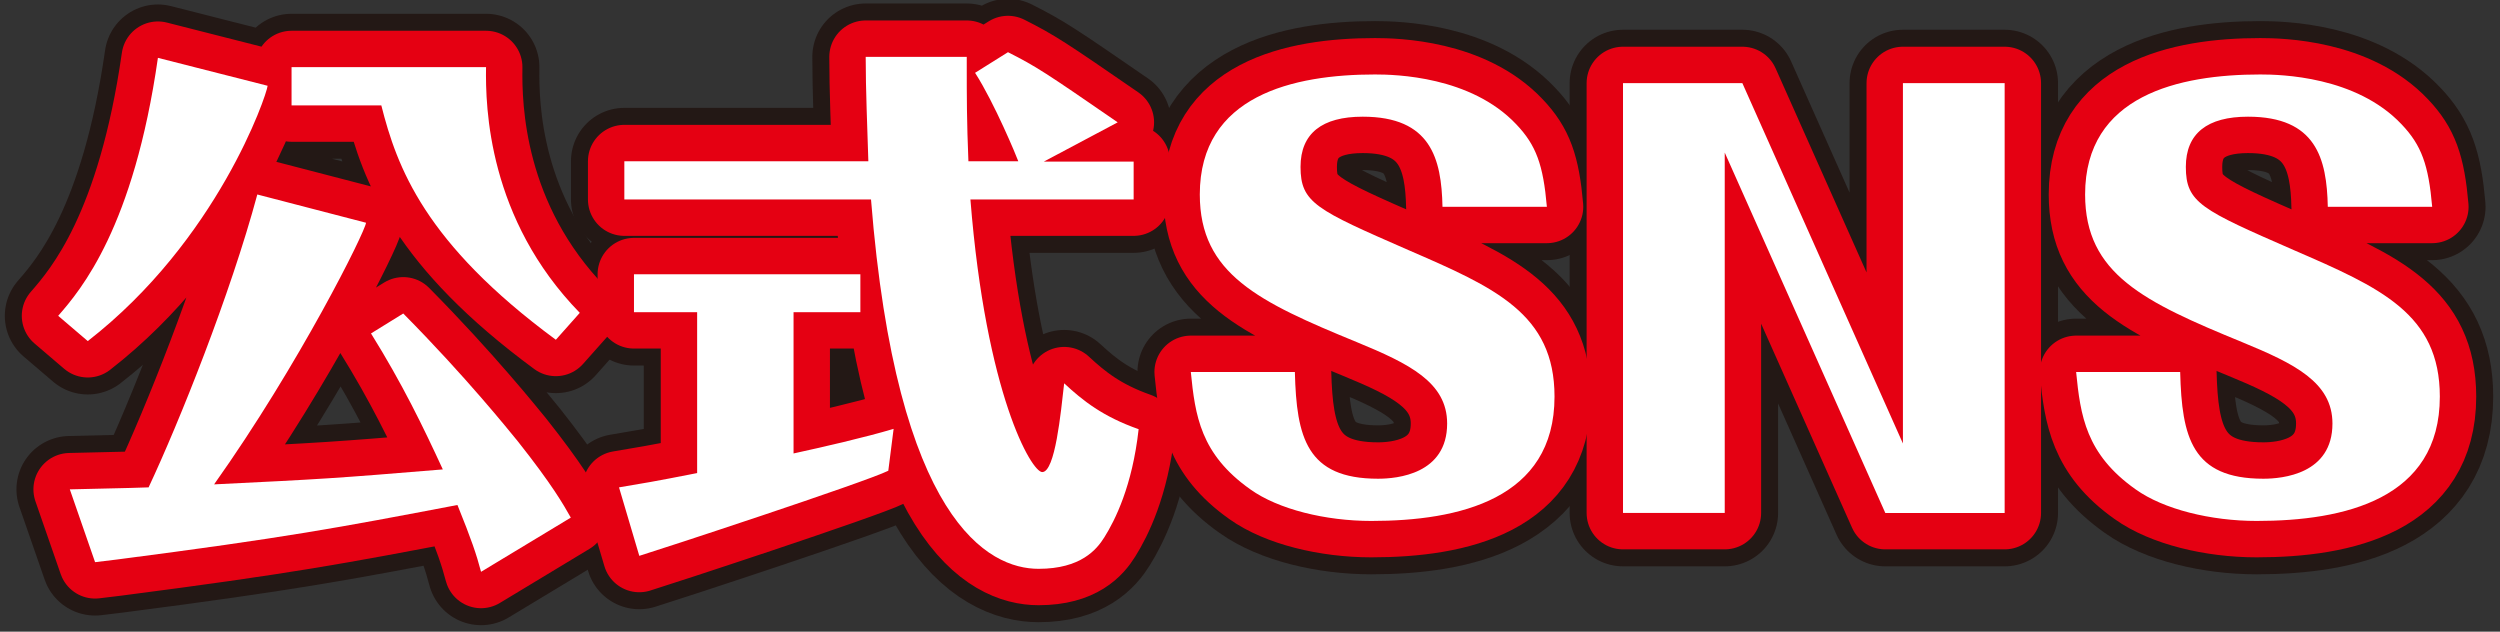
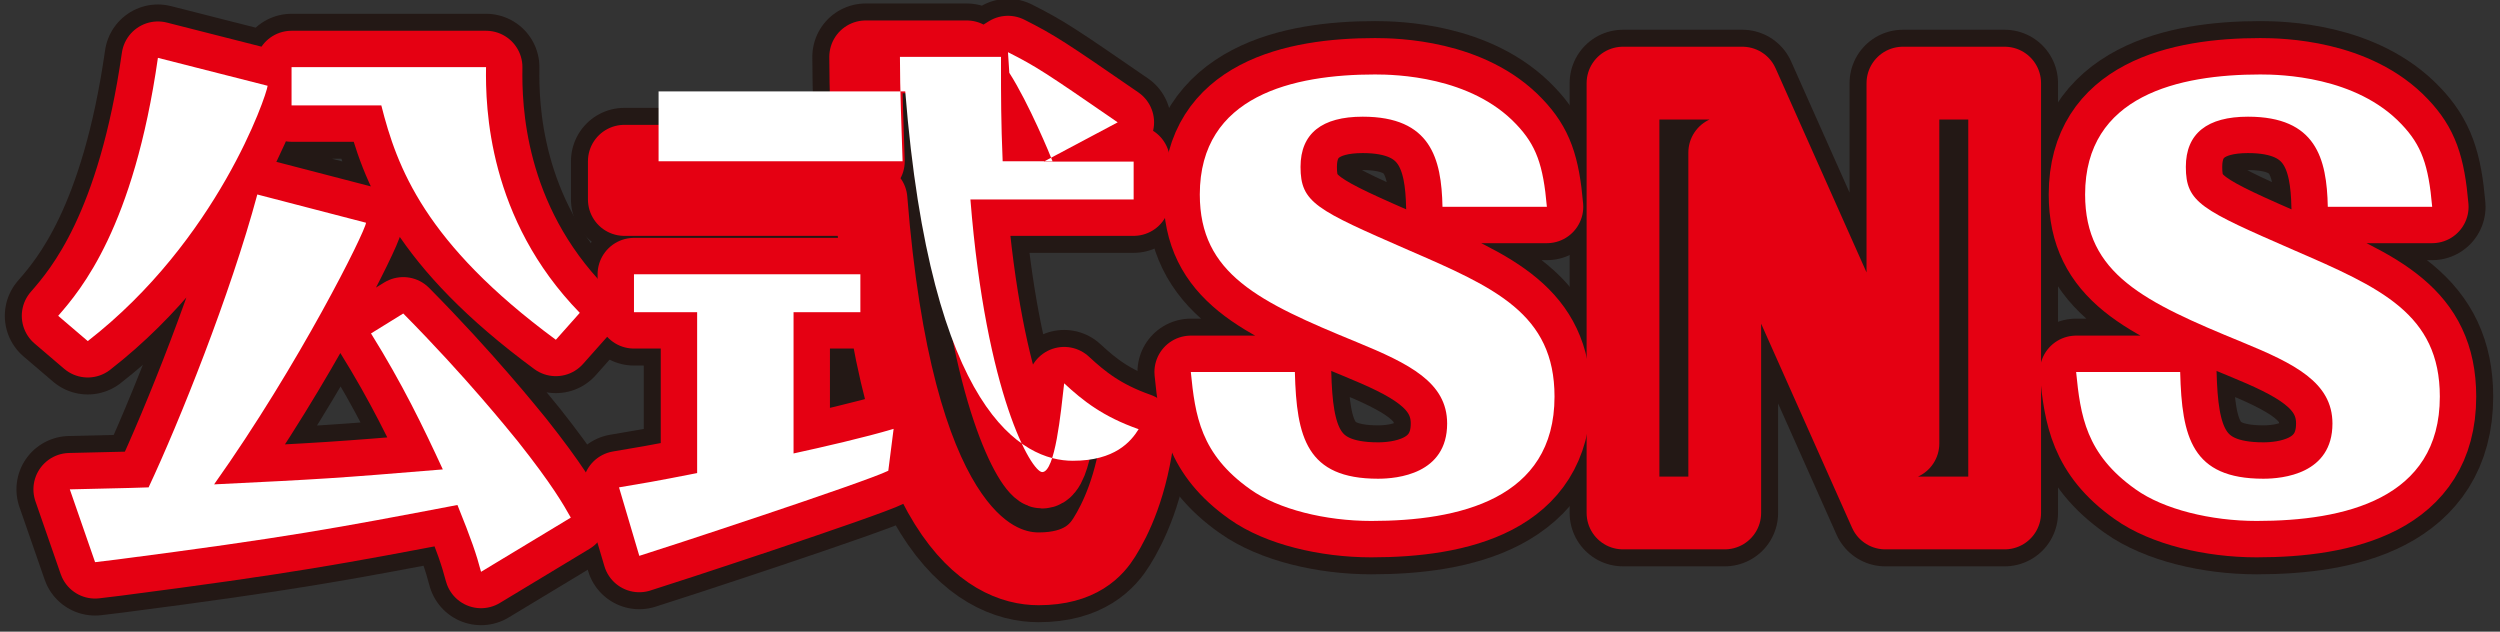
<svg xmlns="http://www.w3.org/2000/svg" version="1.1" id="レイヤー_1" x="0px" y="0px" viewBox="0 0 752 190" style="enable-background:new 0 0 752 190;" xml:space="preserve">
  <rect x="0" y="0" width="752" height="190" fill="#333333" stroke="none" />
  <style type="text/css">
	.st0{fill:none;stroke:#231815;stroke-width:32.108;stroke-linecap:round;stroke-linejoin:round;}
	.st1{fill:none;stroke:#E50012;stroke-width:21.892;stroke-linecap:round;stroke-linejoin:round;}
	.st2{fill:#FFFFFF;}
</style>
  <g>
    <g>
      <path class="st0" d="M80.5,25.8c-0.3,2.9-15.1,46.5-54.1,76.8l-8.9-7.6c6.9-7.9,22.7-26.6,30-77.6L80.5,25.8z M110.1,67    c-0.2,2.6-20,42.5-45.7,78.7c32.7-1.6,36.2-1.8,68.8-4.5c-6-13-12.2-25.8-21.6-40.9l9.7-6c19,19.2,31.7,35.1,34.5,38.5    c10.3,13,13.7,19,15.9,22.9L144.7,172c-1.4-5.3-2.9-9.7-7.1-20.1c-36.2,6.9-51.5,9.8-102.4,16.4c-2.3,0.3-4.8,0.6-6.6,0.8    L21,147.2c10.9-0.3,15.3-0.3,23.7-0.6c9.2-19.6,24.6-58,32.7-88.1L110.1,67z M146.2,20.2c-0.2,12.1,0.6,45.6,28.2,73.9l-7.2,8.1    c-39.5-29.1-47.8-51.9-52.5-70.5H87.7V20.2H146.2z" />
      <path class="st0" d="M238.7,136.4c8.7-1.9,21.4-4.8,30.1-7.4l-1.6,12.6c-6.8,3.4-69.6,24-74.9,25.6l-6.1-20.6    c7.7-1.3,9.8-1.6,23.5-4.3V93.9h-19V82.5h68.1v11.4h-20.1V136.4z M303.2,15.7c8.5,4.3,11.1,6,33,21.1l-22.2,11.8H341V60h-49.1    c4.7,58.8,18.4,82,21.6,82c3.9,0,5.6-17.9,6.6-26.7c5.6,5.2,11.6,10,22.4,13.8c-1.9,17.1-7.1,27.4-10.3,32.5    c-2.3,3.7-7.1,9.5-19.8,9.5c-15,0-42.7-14.2-50.4-111.1h-74.2V48.5h73.4c-0.3-10.1-0.8-21.3-0.8-31.4h30.4v2.6    c0,9.2,0,16.9,0.5,28.8h15c-0.5-1.4-7.1-17.4-13-26.6L303.2,15.7z" />
      <path class="st0" d="M389.5,112c0.5,19.5,3.5,32,25,32c5.8,0,20.8-1.4,20.8-16.6c0-12.4-11.4-18-27.2-24.5    c-29.5-12.1-47.2-20.5-47.2-44.4c0-29.8,28.2-36.1,52.7-36.1c6.1,0,28.8,0.5,42.5,15c6,6.3,8.1,12.2,9.2,24.8h-31.4    c-0.3-14.5-3.5-27.1-24-27.1c-12.2,0-18.7,5-18.7,15.1c0,10.8,4.7,12.9,32.4,25c26.1,11.3,44,19.2,44,44.1    c0,30.9-28.8,37.4-55.1,37.4c-13.8,0-28-3.5-36.4-9.5c-15-10.6-16.6-22.2-17.9-35.3H389.5z" />
      <path class="st0" d="M488.2,25h35.9l48.3,108.4V25H603v129.3h-35.9L518.8,45.9v108.4h-30.6V25z" />
      <path class="st0" d="M655.8,112c0.5,19.5,3.5,32,25,32c5.8,0,20.8-1.4,20.8-16.6c0-12.4-11.4-18-27.2-24.5    c-29.5-12.1-47.2-20.5-47.2-44.4c0-29.8,28.2-36.1,52.7-36.1c6.1,0,28.8,0.5,42.5,15c6,6.3,8.1,12.2,9.2,24.8h-31.4    c-0.3-14.5-3.5-27.1-24-27.1c-12.2,0-18.7,5-18.7,15.1c0,10.8,4.7,12.9,32.4,25c26.1,11.3,44,19.2,44,44.1    c0,30.9-28.8,37.4-55.1,37.4c-13.8,0-28-3.5-36.4-9.5c-15-10.6-16.6-22.2-17.9-35.3H655.8z" />
    </g>
    <g>
      <path class="st1" d="M80.5,25.8c-0.3,2.9-15.1,46.5-54.1,76.8l-8.9-7.6c6.9-7.9,22.7-26.6,30-77.6L80.5,25.8z M110.1,67    c-0.2,2.6-20,42.5-45.7,78.7c32.7-1.6,36.2-1.8,68.8-4.5c-6-13-12.2-25.8-21.6-40.9l9.7-6c19,19.2,31.7,35.1,34.5,38.5    c10.3,13,13.7,19,15.9,22.9L144.7,172c-1.4-5.3-2.9-9.7-7.1-20.1c-36.2,6.9-51.5,9.8-102.4,16.4c-2.3,0.3-4.8,0.6-6.6,0.8    L21,147.2c10.9-0.3,15.3-0.3,23.7-0.6c9.2-19.6,24.6-58,32.7-88.1L110.1,67z M146.2,20.2c-0.2,12.1,0.6,45.6,28.2,73.9l-7.2,8.1    c-39.5-29.1-47.8-51.9-52.5-70.5H87.7V20.2H146.2z" />
      <path class="st1" d="M238.7,136.4c8.7-1.9,21.4-4.8,30.1-7.4l-1.6,12.6c-6.8,3.4-69.6,24-74.9,25.6l-6.1-20.6    c7.7-1.3,9.8-1.6,23.5-4.3V93.9h-19V82.5h68.1v11.4h-20.1V136.4z M303.2,15.7c8.5,4.3,11.1,6,33,21.1l-22.2,11.8H341V60h-49.1    c4.7,58.8,18.4,82,21.6,82c3.9,0,5.6-17.9,6.6-26.7c5.6,5.2,11.6,10,22.4,13.8c-1.9,17.1-7.1,27.4-10.3,32.5    c-2.3,3.7-7.1,9.5-19.8,9.5c-15,0-42.7-14.2-50.4-111.1h-74.2V48.5h73.4c-0.3-10.1-0.8-21.3-0.8-31.4h30.4v2.6    c0,9.2,0,16.9,0.5,28.8h15c-0.5-1.4-7.1-17.4-13-26.6L303.2,15.7z" />
      <path class="st1" d="M389.5,112c0.5,19.5,3.5,32,25,32c5.8,0,20.8-1.4,20.8-16.6c0-12.4-11.4-18-27.2-24.5    c-29.5-12.1-47.2-20.5-47.2-44.4c0-29.8,28.2-36.1,52.7-36.1c6.1,0,28.8,0.5,42.5,15c6,6.3,8.1,12.2,9.2,24.8h-31.4    c-0.3-14.5-3.5-27.1-24-27.1c-12.2,0-18.7,5-18.7,15.1c0,10.8,4.7,12.9,32.4,25c26.1,11.3,44,19.2,44,44.1    c0,30.9-28.8,37.4-55.1,37.4c-13.8,0-28-3.5-36.4-9.5c-15-10.6-16.6-22.2-17.9-35.3H389.5z" />
      <path class="st1" d="M488.2,25h35.9l48.3,108.4V25H603v129.3h-35.9L518.8,45.9v108.4h-30.6V25z" />
      <path class="st1" d="M655.8,112c0.5,19.5,3.5,32,25,32c5.8,0,20.8-1.4,20.8-16.6c0-12.4-11.4-18-27.2-24.5    c-29.5-12.1-47.2-20.5-47.2-44.4c0-29.8,28.2-36.1,52.7-36.1c6.1,0,28.8,0.5,42.5,15c6,6.3,8.1,12.2,9.2,24.8h-31.4    c-0.3-14.5-3.5-27.1-24-27.1c-12.2,0-18.7,5-18.7,15.1c0,10.8,4.7,12.9,32.4,25c26.1,11.3,44,19.2,44,44.1    c0,30.9-28.8,37.4-55.1,37.4c-13.8,0-28-3.5-36.4-9.5c-15-10.6-16.6-22.2-17.9-35.3H655.8z" />
    </g>
    <g>
      <path class="st2" d="M80.5,25.8c-0.3,2.9-15.1,46.5-54.1,76.8l-8.9-7.6c6.9-7.9,22.7-26.6,30-77.6L80.5,25.8z M110.1,67    c-0.2,2.6-20,42.5-45.7,78.7c32.7-1.6,36.2-1.8,68.8-4.5c-6-13-12.2-25.8-21.6-40.9l9.7-6c19,19.2,31.7,35.1,34.5,38.5    c10.3,13,13.7,19,15.9,22.9L144.7,172c-1.4-5.3-2.9-9.7-7.1-20.1c-36.2,6.9-51.5,9.8-102.4,16.4c-2.3,0.3-4.8,0.6-6.6,0.8    L21,147.2c10.9-0.3,15.3-0.3,23.7-0.6c9.2-19.6,24.6-58,32.7-88.1L110.1,67z M146.2,20.2c-0.2,12.1,0.6,45.6,28.2,73.9l-7.2,8.1    c-39.5-29.1-47.8-51.9-52.5-70.5H87.7V20.2H146.2z" />
-       <path class="st2" d="M238.7,136.4c8.7-1.9,21.4-4.8,30.1-7.4l-1.6,12.6c-6.8,3.4-69.6,24-74.9,25.6l-6.1-20.6    c7.7-1.3,9.8-1.6,23.5-4.3V93.9h-19V82.5h68.1v11.4h-20.1V136.4z M303.2,15.7c8.5,4.3,11.1,6,33,21.1l-22.2,11.8H341V60h-49.1    c4.7,58.8,18.4,82,21.6,82c3.9,0,5.6-17.9,6.6-26.7c5.6,5.2,11.6,10,22.4,13.8c-1.9,17.1-7.1,27.4-10.3,32.5    c-2.3,3.7-7.1,9.5-19.8,9.5c-15,0-42.7-14.2-50.4-111.1h-74.2V48.5h73.4c-0.3-10.1-0.8-21.3-0.8-31.4h30.4v2.6    c0,9.2,0,16.9,0.5,28.8h15c-0.5-1.4-7.1-17.4-13-26.6L303.2,15.7z" />
+       <path class="st2" d="M238.7,136.4c8.7-1.9,21.4-4.8,30.1-7.4l-1.6,12.6c-6.8,3.4-69.6,24-74.9,25.6l-6.1-20.6    c7.7-1.3,9.8-1.6,23.5-4.3V93.9h-19V82.5h68.1v11.4h-20.1V136.4z M303.2,15.7c8.5,4.3,11.1,6,33,21.1l-22.2,11.8H341V60h-49.1    c4.7,58.8,18.4,82,21.6,82c3.9,0,5.6-17.9,6.6-26.7c5.6,5.2,11.6,10,22.4,13.8c-2.3,3.7-7.1,9.5-19.8,9.5c-15,0-42.7-14.2-50.4-111.1h-74.2V48.5h73.4c-0.3-10.1-0.8-21.3-0.8-31.4h30.4v2.6    c0,9.2,0,16.9,0.5,28.8h15c-0.5-1.4-7.1-17.4-13-26.6L303.2,15.7z" />
      <path class="st2" d="M389.5,112c0.5,19.5,3.5,32,25,32c5.8,0,20.8-1.4,20.8-16.6c0-12.4-11.4-18-27.2-24.5    c-29.5-12.1-47.2-20.5-47.2-44.4c0-29.8,28.2-36.1,52.7-36.1c6.1,0,28.8,0.5,42.5,15c6,6.3,8.1,12.2,9.2,24.8h-31.4    c-0.3-14.5-3.5-27.1-24-27.1c-12.2,0-18.7,5-18.7,15.1c0,10.8,4.7,12.9,32.4,25c26.1,11.3,44,19.2,44,44.1    c0,30.9-28.8,37.4-55.1,37.4c-13.8,0-28-3.5-36.4-9.5c-15-10.6-16.6-22.2-17.9-35.3H389.5z" />
-       <path class="st2" d="M488.2,25h35.9l48.3,108.4V25H603v129.3h-35.9L518.8,45.9v108.4h-30.6V25z" />
      <path class="st2" d="M655.8,112c0.5,19.5,3.5,32,25,32c5.8,0,20.8-1.4,20.8-16.6c0-12.4-11.4-18-27.2-24.5    c-29.5-12.1-47.2-20.5-47.2-44.4c0-29.8,28.2-36.1,52.7-36.1c6.1,0,28.8,0.5,42.5,15c6,6.3,8.1,12.2,9.2,24.8h-31.4    c-0.3-14.5-3.5-27.1-24-27.1c-12.2,0-18.7,5-18.7,15.1c0,10.8,4.7,12.9,32.4,25c26.1,11.3,44,19.2,44,44.1    c0,30.9-28.8,37.4-55.1,37.4c-13.8,0-28-3.5-36.4-9.5c-15-10.6-16.6-22.2-17.9-35.3H655.8z" />
    </g>
  </g>
</svg>